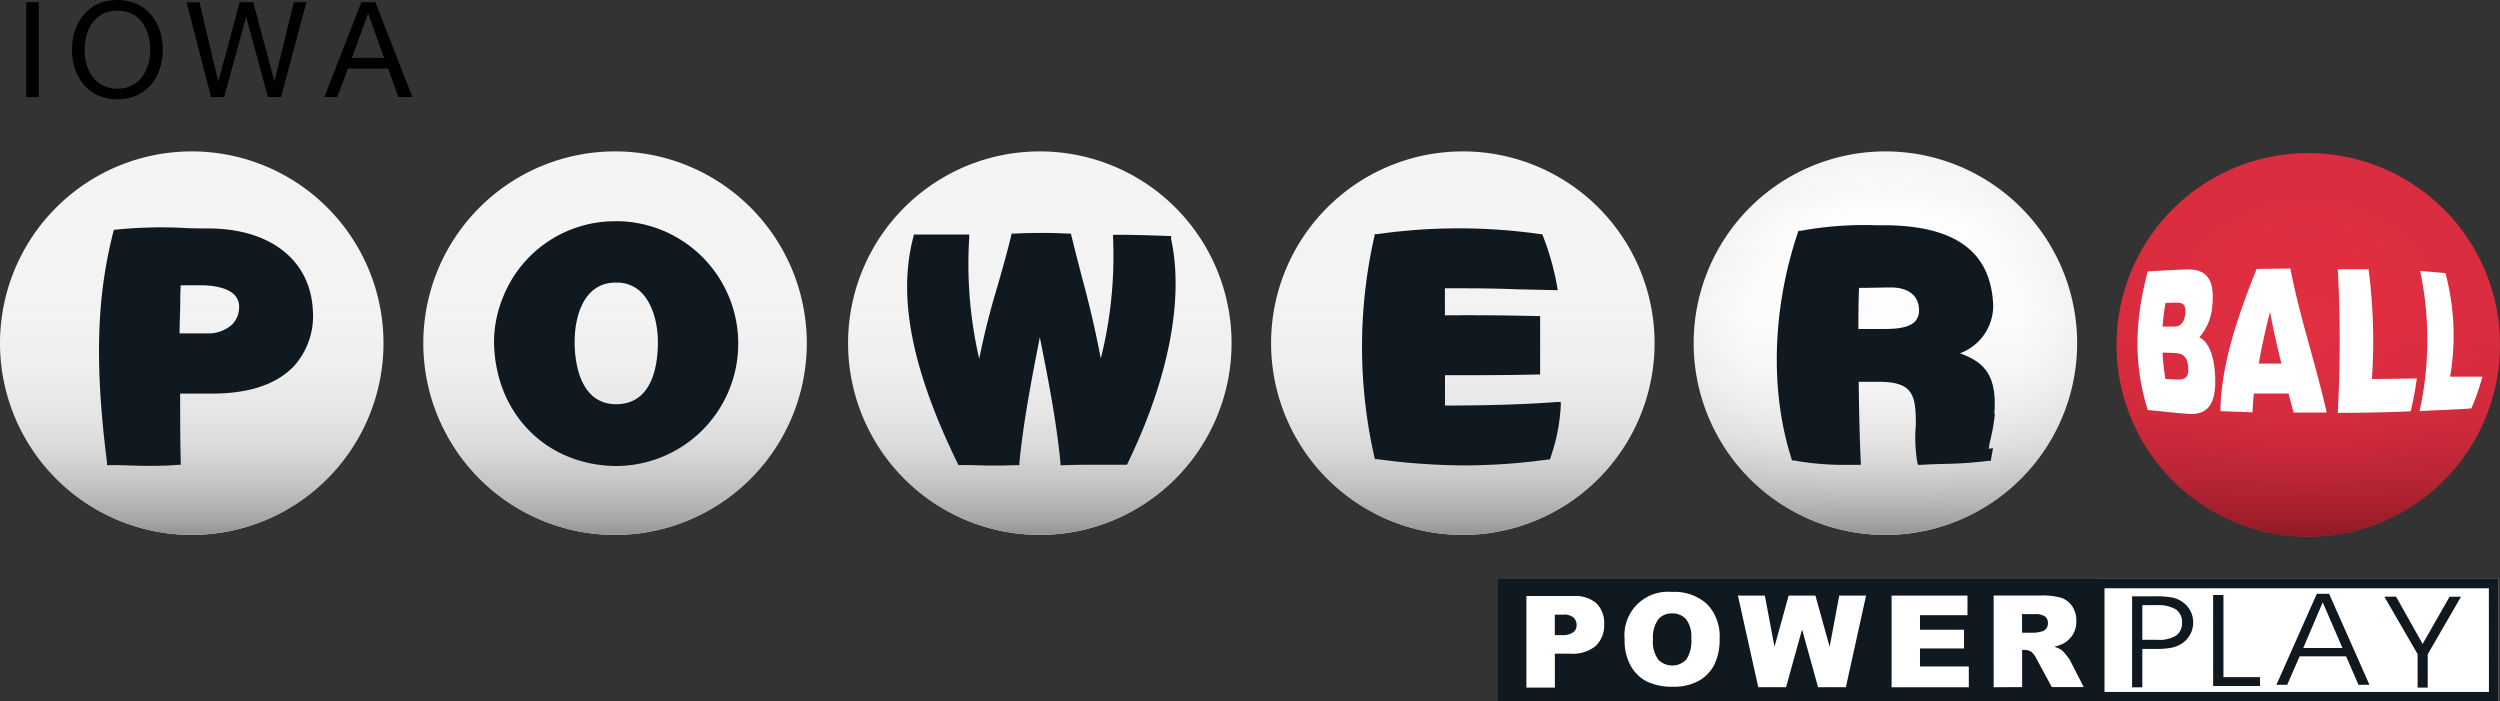
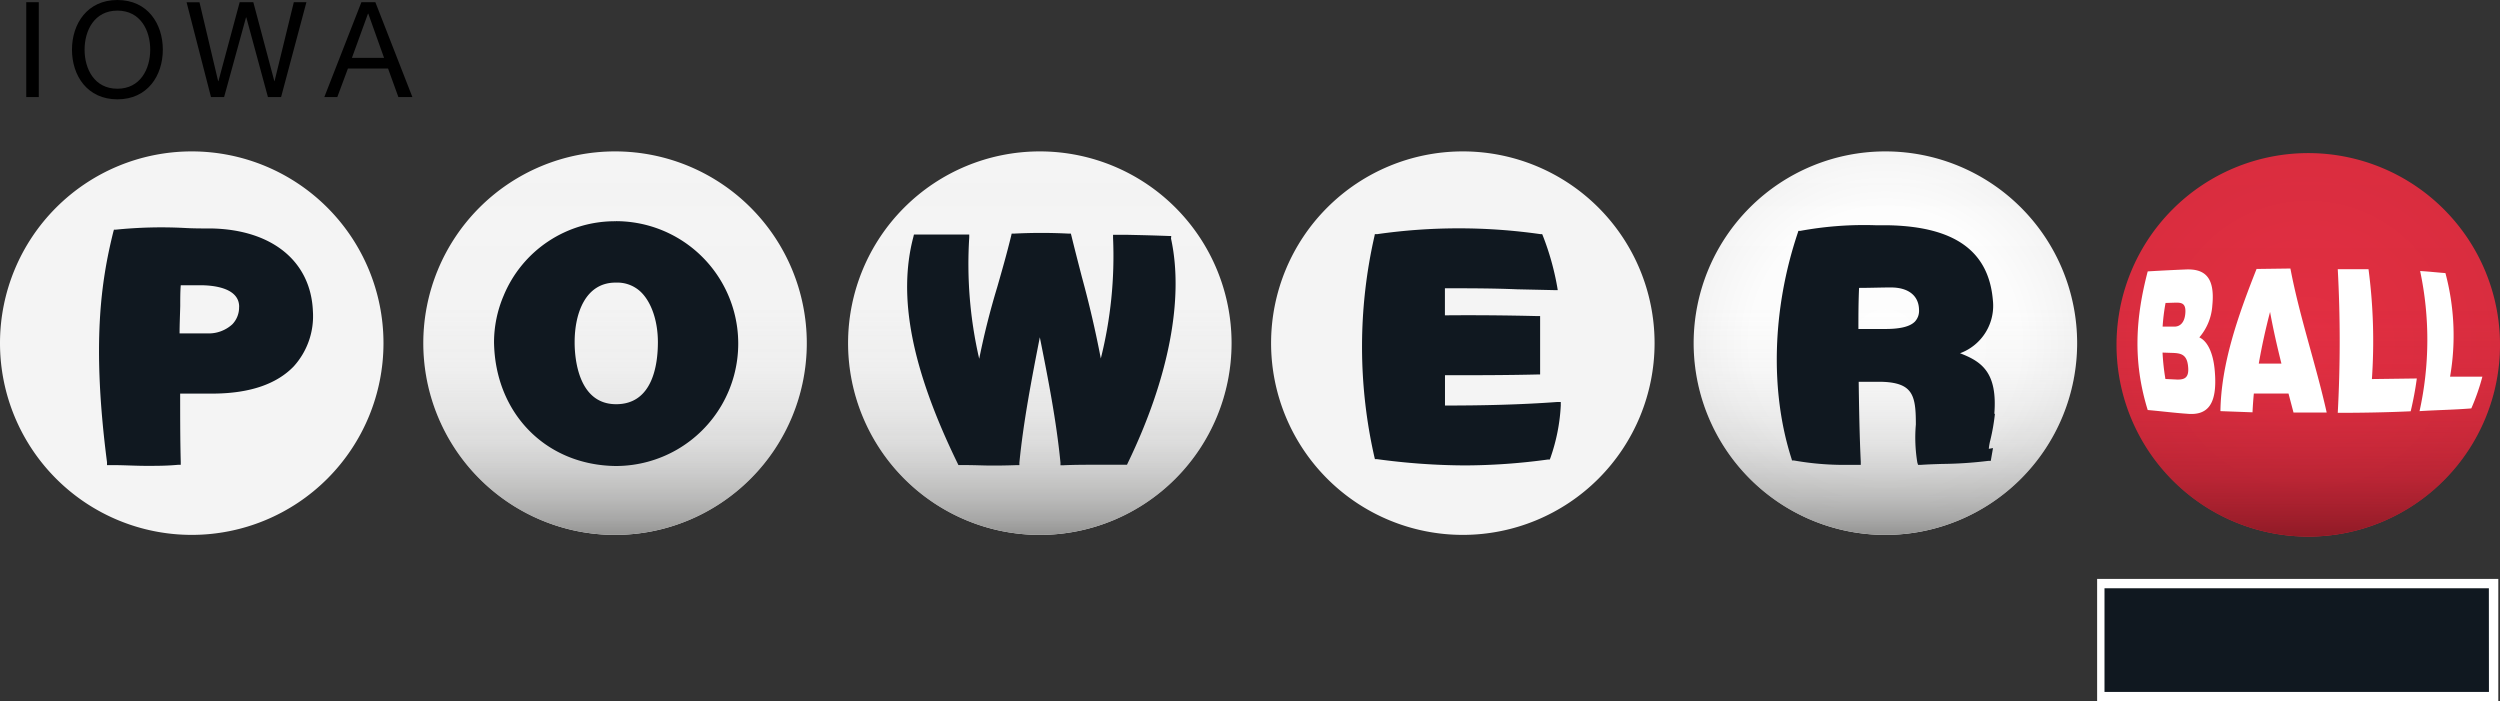
<svg xmlns="http://www.w3.org/2000/svg" xmlns:xlink="http://www.w3.org/1999/xlink" id="Layer_2" viewBox="0 0 339 95.1">
  <rect x="0" y="0" width="339" height="95.1" fill="#333333" stroke="none" />
  <defs>
    <radialGradient id="radial-gradient" cx="285.27" cy="-631.21" fx="285.27" fy="-631.21" r="26.04" gradientTransform="matrix(1 0 0 -1 27.73 -584.45)" gradientUnits="userSpaceOnUse">
      <stop offset="0" stop-color="#e42f43" />
      <stop offset="1" stop-color="#da2d3f" />
    </radialGradient>
    <radialGradient id="radial-gradient-2" cx="227.93" cy="-630.98" fx="227.93" fy="-630.98" r="26.06" gradientTransform="matrix(1 0 0 -1 27.73 -584.45)" gradientUnits="userSpaceOnUse">
      <stop offset="0" stop-color="#fff" />
      <stop offset=".7" stop-color="#fdfdfd" />
      <stop offset=".95" stop-color="#f6f6f6" />
      <stop offset="1" stop-color="#f4f4f4" />
    </radialGradient>
    <radialGradient id="radial-gradient-3" cx="170.63" cy="-630.98" fx="170.63" fy="-630.98" r="26.06" gradientTransform="matrix(1 0 0 -1 27.73 321.35)" xlink:href="#radial-gradient-2" />
    <radialGradient id="radial-gradient-4" cx="113.27" cy="-630.98" fx="113.27" fy="-630.98" r="26.06" gradientTransform="matrix(1 0 0 -1 27.73 321.35)" xlink:href="#radial-gradient-2" />
    <radialGradient id="radial-gradient-5" cx="55.67" cy="-630.98" fx="55.67" fy="-630.98" r="26.06" gradientTransform="matrix(1 0 0 -1 27.73 321.35)" xlink:href="#radial-gradient-2" />
    <radialGradient id="radial-gradient-6" cx="-1.73" cy="-630.98" fx="-1.73" fy="-630.98" r="26.08" gradientTransform="matrix(1 0 0 -1 27.73 321.35)" xlink:href="#radial-gradient-2" />
    <linearGradient id="linear-gradient" x1="285.27" y1="-657.29" x2="285.27" y2="-605.21" gradientTransform="matrix(1 0 0 -1 27.73 -584.45)" gradientUnits="userSpaceOnUse">
      <stop offset="0" stop-color="#8f1a26" />
      <stop offset=".04" stop-color="#8f1a26" stop-opacity=".83" />
      <stop offset=".1" stop-color="#8f1a26" stop-opacity=".61" />
      <stop offset=".16" stop-color="#8f1a26" stop-opacity=".42" />
      <stop offset=".24" stop-color="#8f1a26" stop-opacity=".26" />
      <stop offset=".32" stop-color="#8f1a26" stop-opacity=".14" />
      <stop offset=".43" stop-color="#8f1a26" stop-opacity=".06" />
      <stop offset=".58" stop-color="#8f1a26" stop-opacity=".01" />
      <stop offset="1" stop-color="#8f1a26" stop-opacity="0" />
    </linearGradient>
    <linearGradient id="linear-gradient-2" x1="227.93" y1="-657.06" x2="227.93" y2="-604.98" gradientTransform="matrix(1 0 0 -1 27.73 -584.45)" gradientUnits="userSpaceOnUse">
      <stop offset="0" stop-color="#939392" />
      <stop offset=".04" stop-color="#939392" stop-opacity=".8" />
      <stop offset=".1" stop-color="#939392" stop-opacity=".59" />
      <stop offset=".17" stop-color="#939392" stop-opacity=".4" />
      <stop offset=".24" stop-color="#939392" stop-opacity=".25" />
      <stop offset=".33" stop-color="#939392" stop-opacity=".14" />
      <stop offset=".43" stop-color="#939392" stop-opacity=".06" />
      <stop offset=".58" stop-color="#939392" stop-opacity=".01" />
      <stop offset="1" stop-color="#939392" stop-opacity="0" />
    </linearGradient>
    <linearGradient id="linear-gradient-3" x1="170.63" x2="170.63" xlink:href="#linear-gradient-2" />
    <linearGradient id="linear-gradient-4" x1="113.27" x2="113.27" xlink:href="#linear-gradient-2" />
    <linearGradient id="linear-gradient-5" x1="55.67" x2="55.67" xlink:href="#linear-gradient-2" />
    <linearGradient id="linear-gradient-6" x1="-1.73" x2="-1.73" xlink:href="#linear-gradient-2" />
    <style>.cls-2{fill:#fff}.cls-14{fill:#101820}</style>
  </defs>
  <g id="Layer_1-2">
    <path class="cls-2" d="M284.37 78.5h54.4v16.6h-54.4z" />
-     <path class="cls-14" d="M203.1 78.5v16.6h135.67V78.5H203.1Zm134.4 15.33h-52.13V79.77h52.12l.01 14.06Z" />
-     <path d="M206.98 80.82h6.38a4.36 4.36 0 0 1 3.13 1c.72.75 1.1 1.77 1.03 2.81a3.83 3.83 0 0 1-1.13 2.95 4.9 4.9 0 0 1-3.45 1.06h-2.1v4.6h-3.86V80.82Zm3.86 5.3h.94c.55.05 1.1-.08 1.56-.39.3-.24.46-.6.45-.98 0-.37-.14-.73-.4-1a2 2 0 0 0-1.46-.4h-1.1v2.77h.01Zm9.46.58a5.88 5.88 0 0 1 6.42-6.43 6.5 6.5 0 0 1 4.78 1.67 6.28 6.28 0 0 1 1.68 4.66 7.64 7.64 0 0 1-.74 3.57 5.24 5.24 0 0 1-2.12 2.17 7 7 0 0 1-3.45.78 8 8 0 0 1-3.48-.67 5.27 5.27 0 0 1-2.24-2.12 7.04 7.04 0 0 1-.85-3.63Zm3.84.02c-.08.96.16 1.9.7 2.7a2.65 2.65 0 0 0 3.82.02 4.6 4.6 0 0 0 .68-2.89 3.85 3.85 0 0 0-.7-2.57 2.42 2.42 0 0 0-1.93-.8c-.71-.03-1.4.28-1.86.82-.54.8-.79 1.76-.7 2.72h-.01Zm11.52-5.96h3.65l1.31 6.94 1.92-6.94h3.63l1.93 6.94 1.3-6.94h3.64l-2.74 12.42h-3.77l-2.17-7.82-2.17 7.82h-3.77l-2.76-12.42Zm20.84 0h10.29v2.66h-6.44v1.97h5.97v2.54h-5.97v2.44h6.62v2.82H256.5V80.76Zm13.84 12.43V80.75h6.4c.92-.03 1.83.07 2.72.3.62.2 1.16.6 1.52 1.14.4.6.6 1.3.57 2.01a3.33 3.33 0 0 1-1.65 3c-.42.23-.87.4-1.34.5.35.1.69.25 1 .45.22.2.42.41.6.65.2.24.4.5.55.77l1.85 3.6h-4.34l-2.05-3.8c-.16-.36-.4-.69-.7-.96a1.6 1.6 0 0 0-.94-.28h-.33v5.04l-3.86.02Zm3.86-7.39h1.62c.34-.02.69-.08 1.02-.17.25-.05.47-.19.62-.39.16-.2.24-.46.24-.72.02-.35-.12-.69-.38-.92a2.3 2.3 0 0 0-1.43-.32h-1.7v2.52h.01Z" fill-rule="evenodd" fill="#fff" />
+     <path class="cls-14" d="M203.1 78.5v16.6V78.5H203.1Zm134.4 15.33h-52.13V79.77h52.12l.01 14.06Z" />
    <path d="M290.5 82.06v4.7h2.05c.88.07 1.75-.13 2.52-.57a2 2 0 0 0 .81-1.75c.05-.7-.26-1.38-.82-1.8a4.68 4.68 0 0 0-2.63-.58h-1.93Zm-1.39-1.2h3c.7-.02 1.38.02 2.07.11a3.65 3.65 0 0 1 2.72 1.65 3.43 3.43 0 0 1-1.21 4.75c-.42.24-.87.4-1.34.48-.66.11-1.33.16-2 .15h-1.85v5.2h-1.39V80.84Zm17.35 12.16h-6.36V80.68h1.4v11.14h4.96v1.2Zm3.68-.16h-1.46l5.48-12.34h1.67l5.47 12.34h-1.49L318.13 89h-6.3l-1.69 3.87Zm7.5-4.99-2.68-6.2-2.64 6.2h5.32Zm11.56.84v4.53h-1.37V88.7l-4.51-7.79h1.59l3.6 6.41 3.65-6.4h1.55l-4.51 7.8Z" fill="#101820" fill-rule="evenodd" />
    <path d="M313 20.76a26 26 0 1 1 0 52 26 26 0 0 1 0-52Z" fill="url(#radial-gradient)" />
    <path d="M313 20.76a26 26 0 1 1 0 52 26 26 0 0 1 0-52Z" fill="url(#linear-gradient)" />
    <path d="M255.66 20.53a26 26 0 1 1-26 26 26 26 0 0 1 26-26Z" fill="url(#radial-gradient-2)" />
    <path d="M255.66 20.53a26 26 0 1 1-26 26 26 26 0 0 1 26-26Z" fill="url(#linear-gradient-2)" />
    <path d="M198.36 20.53a26 26 0 1 1-26 26 26 26 0 0 1 26-26Z" fill="url(#radial-gradient-3)" />
-     <path d="M198.36 20.53a26 26 0 1 1-26 26 26 26 0 0 1 26-26Z" fill="url(#linear-gradient-3)" />
    <path d="M141 20.53a26 26 0 1 1-26 26 26 26 0 0 1 26-26Z" fill="url(#radial-gradient-4)" />
    <path d="M141 20.53a26 26 0 1 1-26 26 26 26 0 0 1 26-26Z" fill="url(#linear-gradient-4)" />
    <path d="M83.4 20.53a26 26 0 1 1-26 26 26 26 0 0 1 26-26Z" fill="url(#radial-gradient-5)" />
    <path d="M83.4 20.53a26 26 0 1 1-26 26 26 26 0 0 1 26-26Z" fill="url(#linear-gradient-5)" />
    <path d="M26 20.53a26 26 0 1 1-26 26 26 26 0 0 1 26-26Z" fill="url(#radial-gradient-6)" />
-     <path d="M26 20.53a26 26 0 1 1-26 26 26 26 0 0 1 26-26Z" fill="url(#linear-gradient-6)" />
    <path class="cls-2" d="M291.23 55.6c-2.07-6.7-1.62-12.6 0-18.8 1.72-.1 3.44-.19 5.16-.26 2.45-.1 4 .91 3.6 4.88a7.36 7.36 0 0 1-1.76 4.33c1.26.58 1.94 2.46 2.1 4.64.37 4.5-1 6-3.83 5.71-1.75-.12-3.5-.35-5.27-.5Zm2.42-14.52c-.2 1.06-.33 2.14-.4 3.21h1.6c.78 0 1.35-.56 1.47-1.7.16-1.53-.54-1.56-1.35-1.55l-1.32.04Zm-.41 6.73c.06 1.2.19 2.4.39 3.58l1.65.08c.93 0 1.57-.24 1.43-1.72-.14-1.73-1-1.87-2.25-1.9l-1.22-.04Zm7.85 7.94c.09-6.34 2.32-12.78 4.9-19.28l4.59-.06c1.23 6.5 3.46 13 4.92 19.53H311l-.68-2.58h-4.7c-.08.85-.14 1.7-.18 2.55l-4.35-.16Zm6.73-13.45a85.76 85.76 0 0 0-1.53 7h3.07c-.58-2.32-1.12-4.69-1.54-7ZM317 55.98c.35-6.49.35-12.99 0-19.48h4.17c.65 4.94.8 9.93.46 14.9l6.09-.08c-.2 1.5-.48 2.98-.83 4.45-3.24.15-6.57.21-9.9.21h.01Zm11.09-.23a44.91 44.91 0 0 0 .08-19c1.07.06 2.36.2 3.43.28a32.84 32.84 0 0 1 .63 14.05h4.38a29.5 29.5 0 0 1-1.5 4.3c-2.53.2-4.46.21-7.02.37Z" />
    <path class="cls-14" d="M28.72 30.98c-1.33 0-2.55 0-3.72-.07-3.1-.16-6.19-.08-9.27.23h-.28l-.08.28c-1.67 6.72-2.94 15.14-.86 31.25v.4h.74c1.6 0 3.1.1 4.63.1 1.36 0 2.74 0 4.23-.14h.4v-.4c-.08-3.1-.08-6.2-.08-9.26h4.7c4.8-.06 8.4-1.3 10.7-3.69a10.14 10.14 0 0 0 2.6-7.47c-.27-6.77-5.52-11.05-13.71-11.23Zm3.7 10.61a3.3 3.3 0 0 1-.91 2.38 4.74 4.74 0 0 1-3.36 1.24h-3.8c0-1.19.06-2.48.09-3.74 0-1 0-1.9.07-2.79H27c1.65-.02 5.43.24 5.43 2.92h-.01ZM83.52 30a16.33 16.33 0 0 0-15.23 10.1 16.17 16.17 0 0 0-1.3 6.28c.13 9.63 7 16.7 16.5 16.81a16.6 16.6 0 0 0 .03-33.2V30Zm-5.6 16.4c0-3.9 1.45-8.06 5.53-8.08h.2a4.6 4.6 0 0 1 3.28 1.3c1.42 1.4 2.28 3.93 2.28 6.78 0 3.13-.74 8.4-5.64 8.41-5.25.02-5.65-6.43-5.65-8.39v-.02Zm80.9-14.4h-.3c-2.53-.09-3-.1-5.65-.16h-1.94v.42c.24 5.5-.32 11.01-1.66 16.35a145.1 145.1 0 0 0-2.57-11.06c-.46-1.79-.94-3.63-1.42-5.6l-.07-.27h-.28a71.2 71.2 0 0 0-7.45 0h-.3l-.06.27c-.6 2.48-1.26 4.76-1.9 7a104 104 0 0 0-2.44 9.7 57.12 57.12 0 0 1-1.35-16.45v-.4h-7.5l-.07.3c-2.15 8.12-.26 17.9 6 30.75l.1.21h.24c2.07 0 3.13.07 4.15.07s1.86 0 3.54-.06h.34v-.34c.55-5.6 1.67-11.37 2.77-17 1.12 5.6 2.25 11.36 2.8 17v.36h.37c1.58-.07 3-.07 4.42-.07h4.23l.1-.22c5.57-11.5 7.65-22.32 5.87-30.45l.03-.35Zm37.12 23v-4.12c4.14 0 8.35 0 12.5-.1h.4v-7.92h-.41c-4.1-.1-8.31-.14-12.5-.1v-3.67c3.28 0 6.45 0 9.8.14l5 .11h.5l-.08-.49a36.3 36.3 0 0 0-1.93-6.86l-.1-.24h-.24a78.13 78.13 0 0 0-22.13 0h-.32l-.06.3a67.54 67.54 0 0 0 0 29.93l.07.28h.28c3.93.54 7.9.83 11.86.85 3.79-.01 7.57-.28 11.32-.8h.25l.09-.23c.8-2.28 1.28-4.67 1.4-7.09v-.48h-.48c-5.03.37-10.16.48-15.22.48V55Zm74.49 1.1c.45-5.65-1.77-7.09-4.65-8.2a6.86 6.86 0 0 0 4.45-7.23c-.57-6.6-5.14-9.9-14-10.12h-1.72c-3.49-.13-6.98.13-10.41.76h-.24l-.07.23c-3.48 10.34-3.8 21.51-.86 30.66l.07.24h.25c2.31.41 4.65.61 7 .6h2.07v-.43c-.17-3.56-.23-7.2-.28-10.74v-.1h2.75c2 0 3.29.36 4 1.12.9.93 1 2.54 1 4.68-.15 1.72-.08 3.45.2 5.15l.1.32h.33c1-.07 2-.1 2.93-.13a55.3 55.3 0 0 0 6.3-.42h.3l.3-1.73-.57.1c.04-.38.1-.76.2-1.14.29-1.18.5-2.39.63-3.6l-.08-.02ZM260.22 42c.02.3-.02.58-.11.86-.1.28-.25.53-.45.75-.65.66-1.94 1-4 1H252c0-1.77 0-3.6.09-5.57 1.45 0 2.92-.06 4.35-.06 2.34.01 3.74 1.11 3.78 3.01V42Z" />
    <path d="M3.55.3h1.71v12.86h-1.7V.31ZM15.92 0c4.09 0 6.16 3.22 6.16 6.73 0 3.52-2.07 6.74-6.16 6.74s-6.16-3.22-6.16-6.74c0-3.5 2.07-6.73 6.16-6.73Zm0 12.03c3.13 0 4.45-2.7 4.45-5.3s-1.32-5.29-4.45-5.29-4.45 2.7-4.45 5.3 1.32 5.29 4.45 5.29ZM38.12 13.16h-1.79L33.4 2.36h-.04l-2.97 10.8h-1.78L25.3.31h1.75L29.58 11h.04L32.5.3h1.85L37.2 11h.03L39.84.3h1.71l-3.43 12.85ZM49 .3h1.9l5.02 12.86h-1.9l-1.4-3.87h-5.44l-1.44 3.87h-1.76L49 .31Zm-1.28 7.55h4.36l-2.14-6h-.04l-2.18 6Z" />
  </g>
</svg>